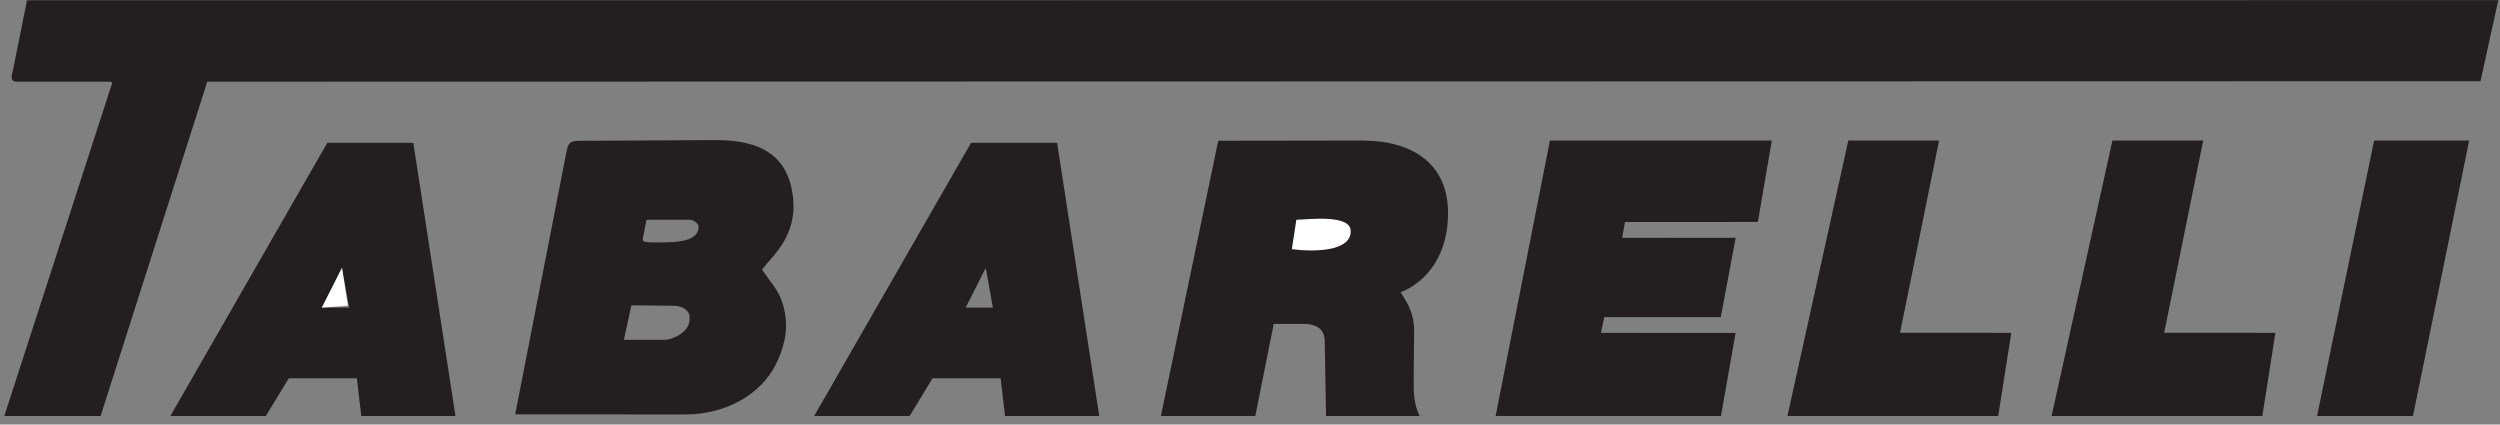
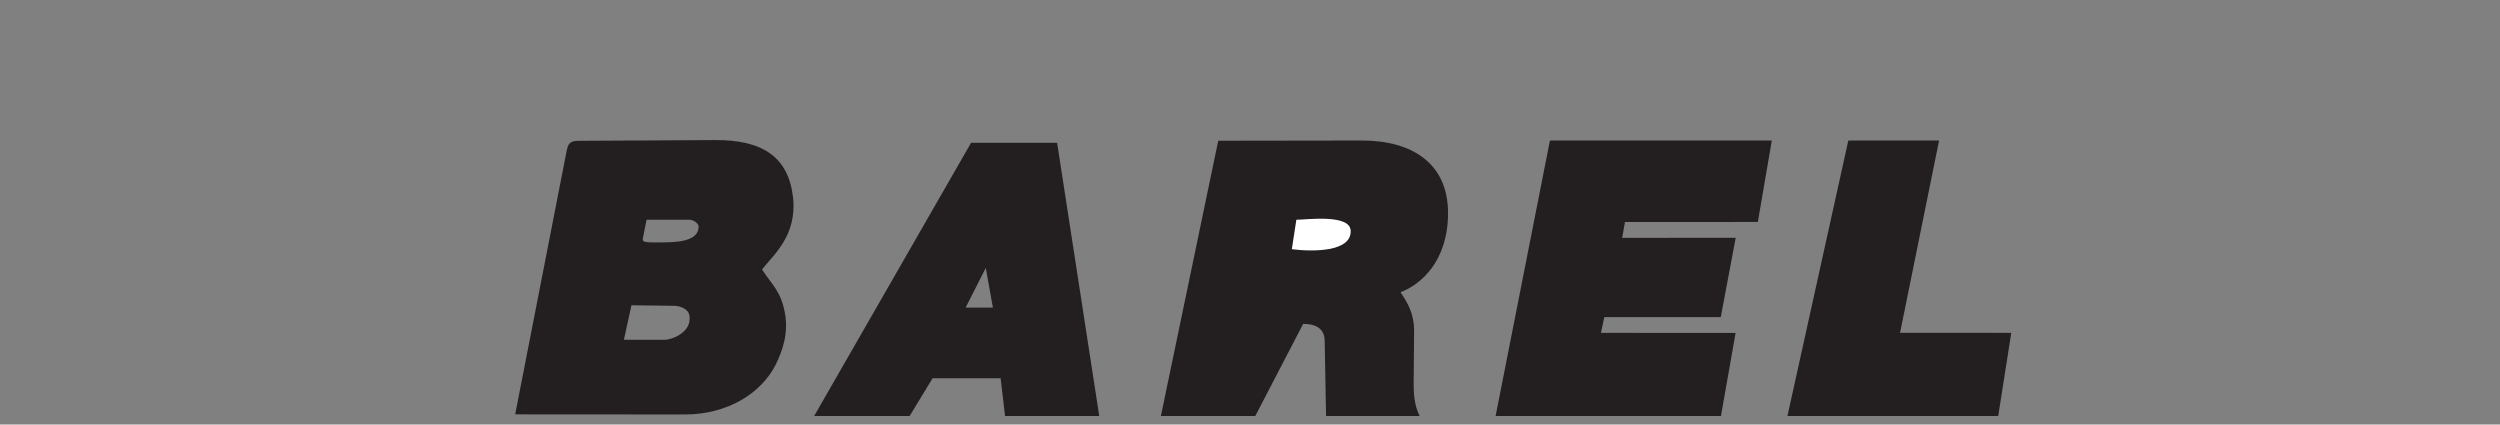
<svg xmlns="http://www.w3.org/2000/svg" width="265pt" height="45pt" viewBox="0 0 265 45" version="1.1">
  <rect x="0" y="0" width="265" height="45" fill="#808080" stroke="none" />
  <g id="surface1">
    <path style=" stroke:none;fill-rule:evenodd;fill:rgb(13.699%,12.199%,12.5%);fill-opacity:1;" d="M 104.492 28.395 L 105.246 32.605 L 102.359 32.605 Z M 86.301 44.094 L 96.422 44.094 L 98.855 40.094 L 106.066 40.094 L 106.535 44.094 L 116.52 44.094 L 112.055 15.137 L 102.934 15.137 L 86.301 44.094 " />
-     <path style=" stroke:none;fill-rule:evenodd;fill:rgb(13.699%,12.199%,12.5%);fill-opacity:1;" d="M 2.863 0.031 L 1.426 7.184 C 1.262 8.012 0.953 8.656 1.812 8.656 L 11.652 8.656 L 11.91 8.738 L 0.457 44.094 L 10.664 44.094 L 21.973 8.656 L 262.934 8.605 L 264.82 0.016 L 2.863 0.031 " />
    <path style=" stroke:none;fill-rule:evenodd;fill:rgb(13.699%,12.199%,12.5%);fill-opacity:1;" d="M 66.133 36.016 L 66.934 32.359 L 71.414 32.414 C 72.223 32.414 73.094 32.84 73.094 33.613 L 73.094 33.855 C 73.094 35.219 71.289 36.016 70.453 36.016 Z M 68.535 23.293 L 73.094 23.293 C 73.559 23.293 74.055 23.723 74.055 24.016 C 74.055 25.633 71.652 25.695 69.973 25.695 C 68.41 25.695 68.051 25.715 68.145 25.25 Z M 60.039 16.121 L 54.609 43.922 L 72.613 43.934 C 77.09 43.934 80.688 41.703 82.219 38.66 C 82.992 37.125 83.598 35.23 83.188 33.105 C 82.758 30.883 81.934 30.305 80.773 28.574 C 81.855 27.125 84.527 25.055 84.059 20.902 C 83.566 16.559 80.719 14.82 75.812 14.848 L 61.383 14.926 C 60.398 14.934 60.223 15.172 60.039 16.121 " />
    <path style=" stroke:none;fill-rule:evenodd;fill:rgb(13.699%,12.199%,12.5%);fill-opacity:1;" d="M 158.535 44.094 L 182.422 44.094 L 183.973 35.293 L 169.703 35.285 L 170.055 33.613 L 182.402 33.613 L 183.984 25.203 L 171.949 25.215 L 172.246 23.535 L 186.332 23.527 L 187.812 14.895 L 164.293 14.895 L 158.535 44.094 " />
-     <path style=" stroke:none;fill-rule:evenodd;fill:rgb(13.699%,12.199%,12.5%);fill-opacity:1;" d="M 123.055 44.094 L 133.062 44.094 L 135.016 34.336 L 138.133 34.336 C 139.738 34.336 140.398 35.016 140.418 36.133 L 140.562 44.094 L 150.48 44.094 C 149.883 42.93 149.848 41.527 149.848 40.75 C 149.848 38.852 149.895 36.957 149.895 35.055 C 149.895 33.227 149.188 32.07 148.453 30.977 C 150.578 30.176 153.492 27.727 153.492 22.574 C 153.492 17.348 149.719 14.895 144.375 14.895 L 129.133 14.918 L 123.055 44.094 " />
-     <path style=" stroke:none;fill-rule:evenodd;fill:rgb(13.699%,12.199%,12.5%);fill-opacity:1;" d="M 36.25 28.395 L 37.008 32.605 L 34.117 32.605 Z M 18.059 44.094 L 28.18 44.094 L 30.613 40.094 L 37.828 40.094 L 38.293 44.094 L 48.281 44.094 L 43.812 15.137 L 34.695 15.137 L 18.059 44.094 " />
+     <path style=" stroke:none;fill-rule:evenodd;fill:rgb(13.699%,12.199%,12.5%);fill-opacity:1;" d="M 123.055 44.094 L 133.062 44.094 L 138.133 34.336 C 139.738 34.336 140.398 35.016 140.418 36.133 L 140.562 44.094 L 150.48 44.094 C 149.883 42.93 149.848 41.527 149.848 40.75 C 149.848 38.852 149.895 36.957 149.895 35.055 C 149.895 33.227 149.188 32.07 148.453 30.977 C 150.578 30.176 153.492 27.727 153.492 22.574 C 153.492 17.348 149.719 14.895 144.375 14.895 L 129.133 14.918 L 123.055 44.094 " />
    <path style=" stroke:none;fill-rule:evenodd;fill:rgb(13.699%,12.199%,12.5%);fill-opacity:1;" d="M 189.469 44.094 L 211.812 44.094 L 213.195 35.281 L 201.406 35.277 L 205.543 14.895 L 195.922 14.895 L 189.469 44.094 " />
-     <path style=" stroke:none;fill-rule:evenodd;fill:rgb(13.699%,12.199%,12.5%);fill-opacity:1;" d="M 217.469 44.094 L 239.809 44.094 L 241.191 35.281 L 229.402 35.277 L 233.539 14.895 L 223.918 14.895 L 217.469 44.094 " />
-     <path style=" stroke:none;fill-rule:evenodd;fill:rgb(13.699%,12.199%,12.5%);fill-opacity:1;" d="M 245.609 44.094 L 255.777 44.094 L 261.734 14.895 L 251.656 14.895 L 245.609 44.094 " />
    <path style=" stroke:none;fill-rule:evenodd;fill:rgb(100%,100%,100%);fill-opacity:1;" d="M 136.934 26.414 C 139.121 26.695 143.211 26.719 143.172 24.496 C 143.172 22.645 138.488 23.293 137.414 23.293 L 136.934 26.414 " />
-     <path style=" stroke:none;fill-rule:evenodd;fill:rgb(100%,100%,100%);fill-opacity:1;" d="M 34.117 32.605 L 36.887 32.41 L 36.25 28.395 Z M 34.117 32.605 " />
  </g>
</svg>